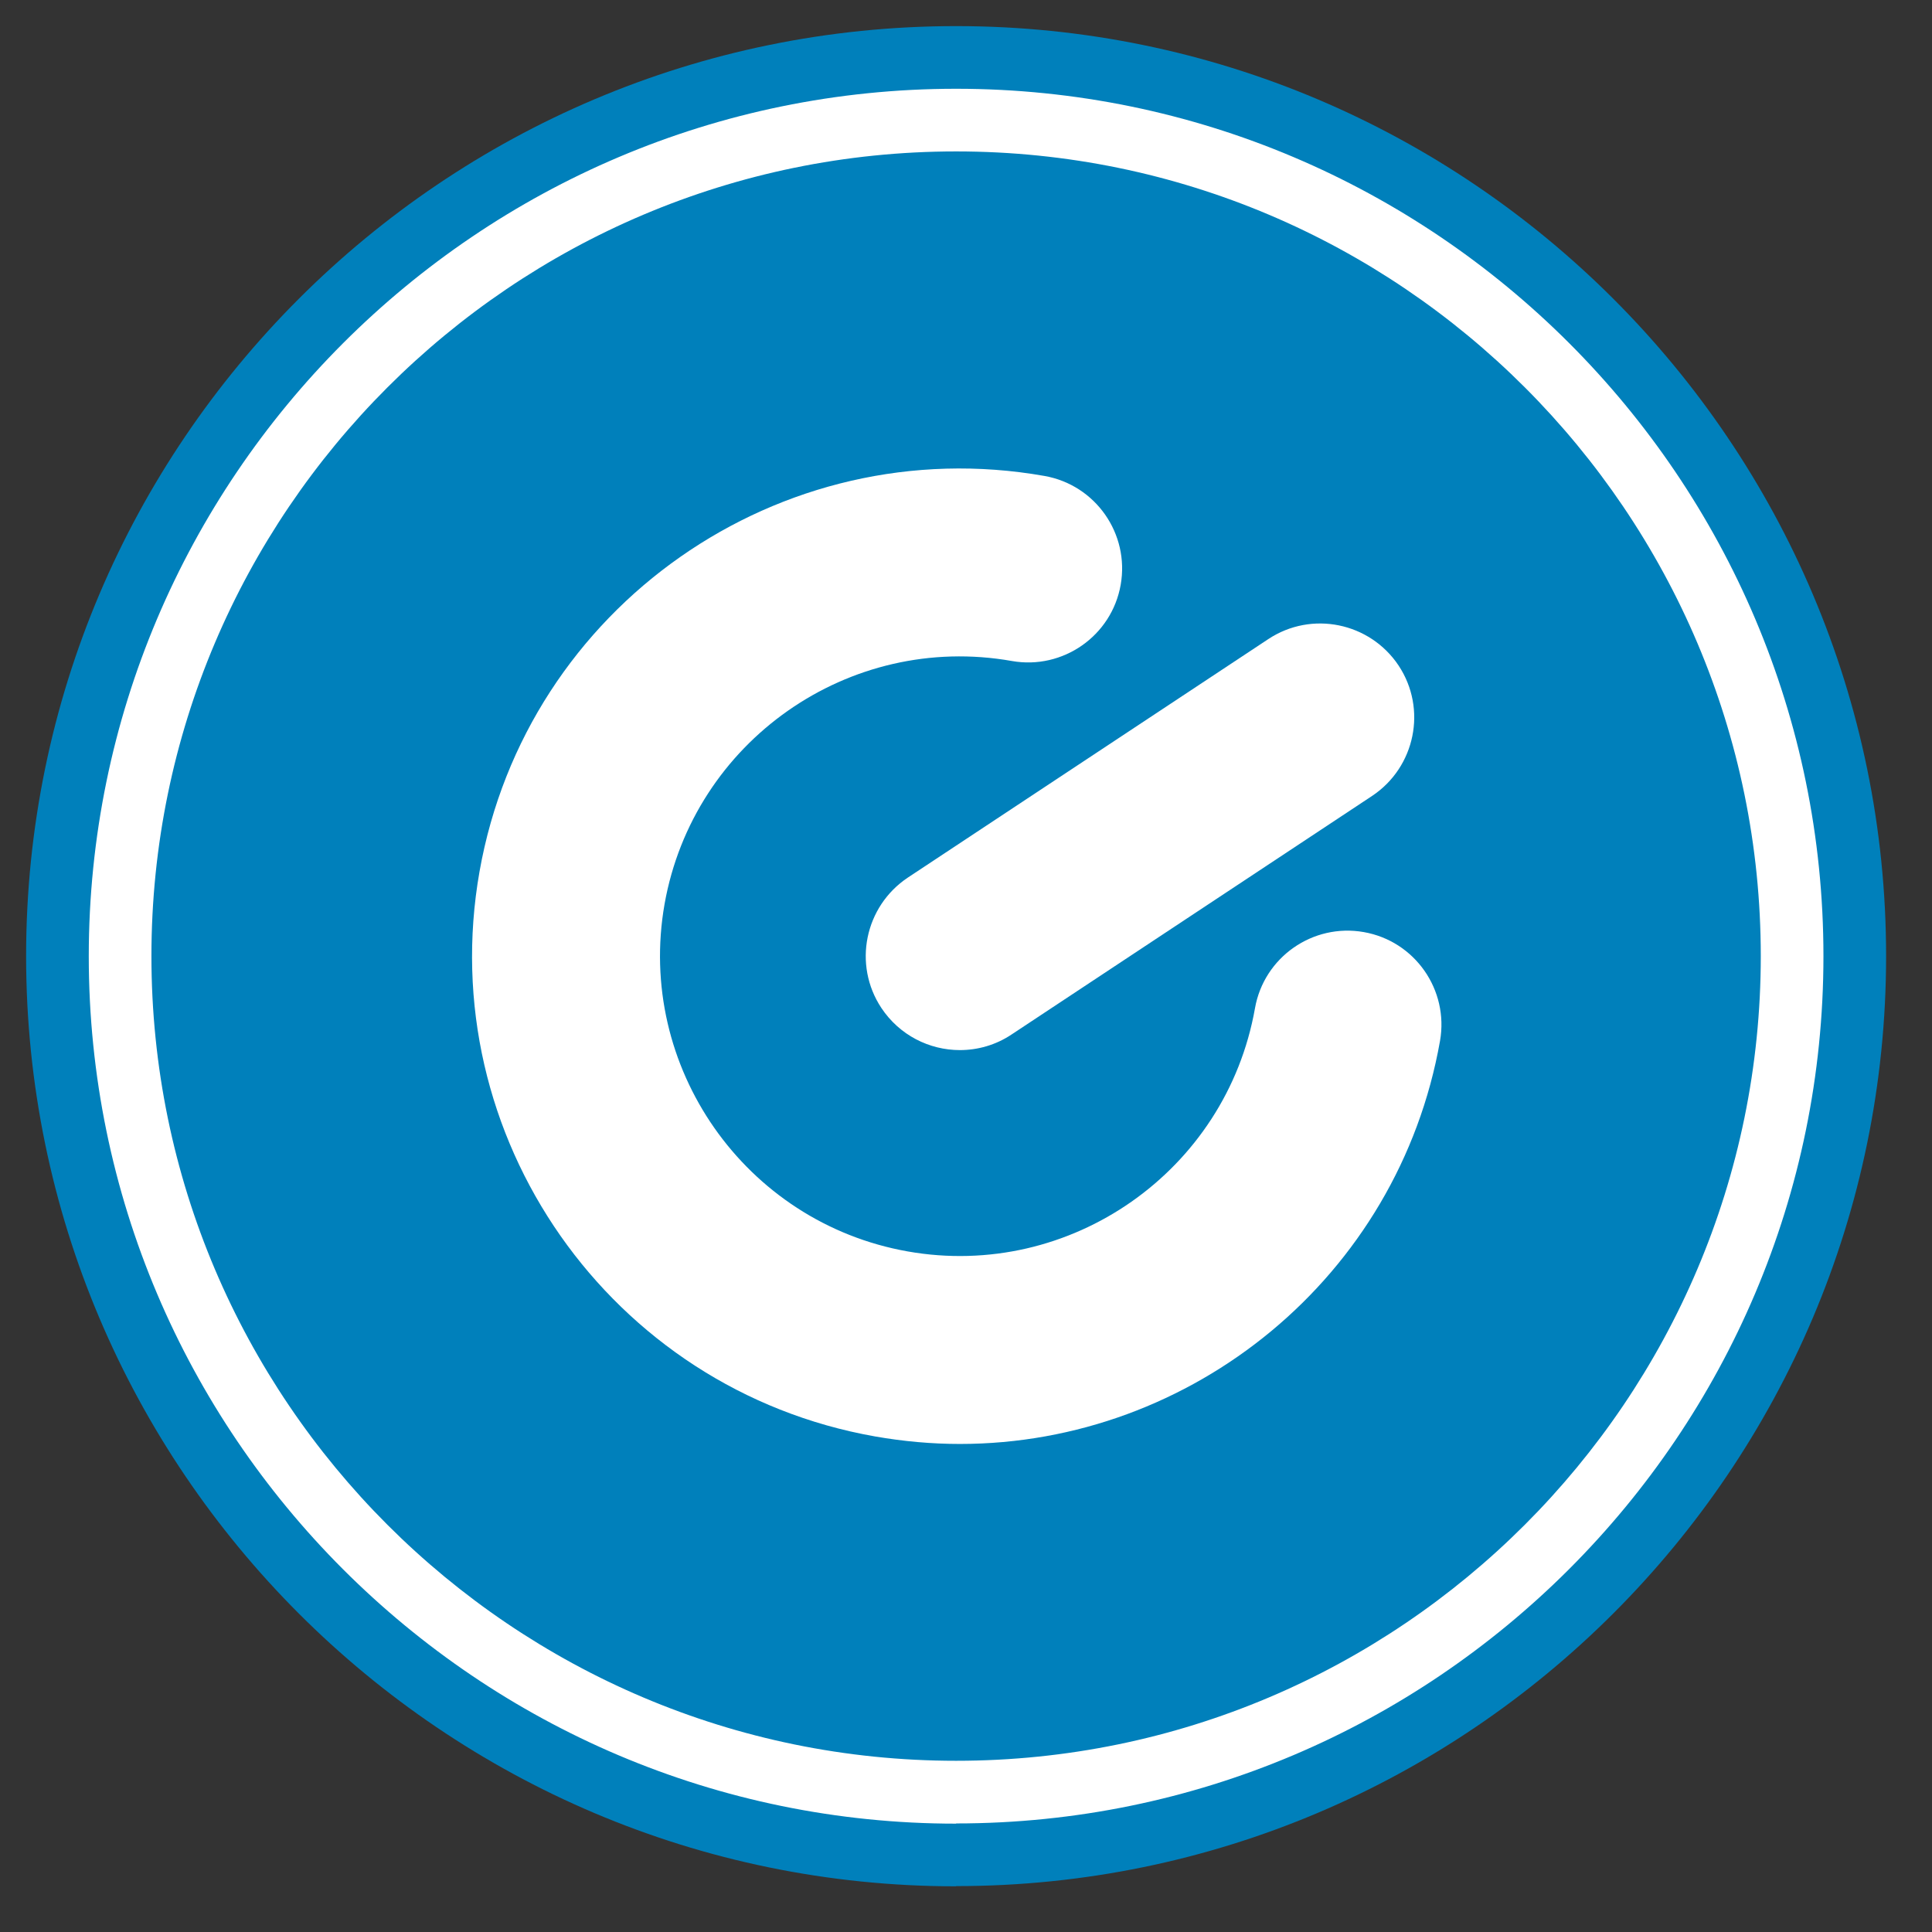
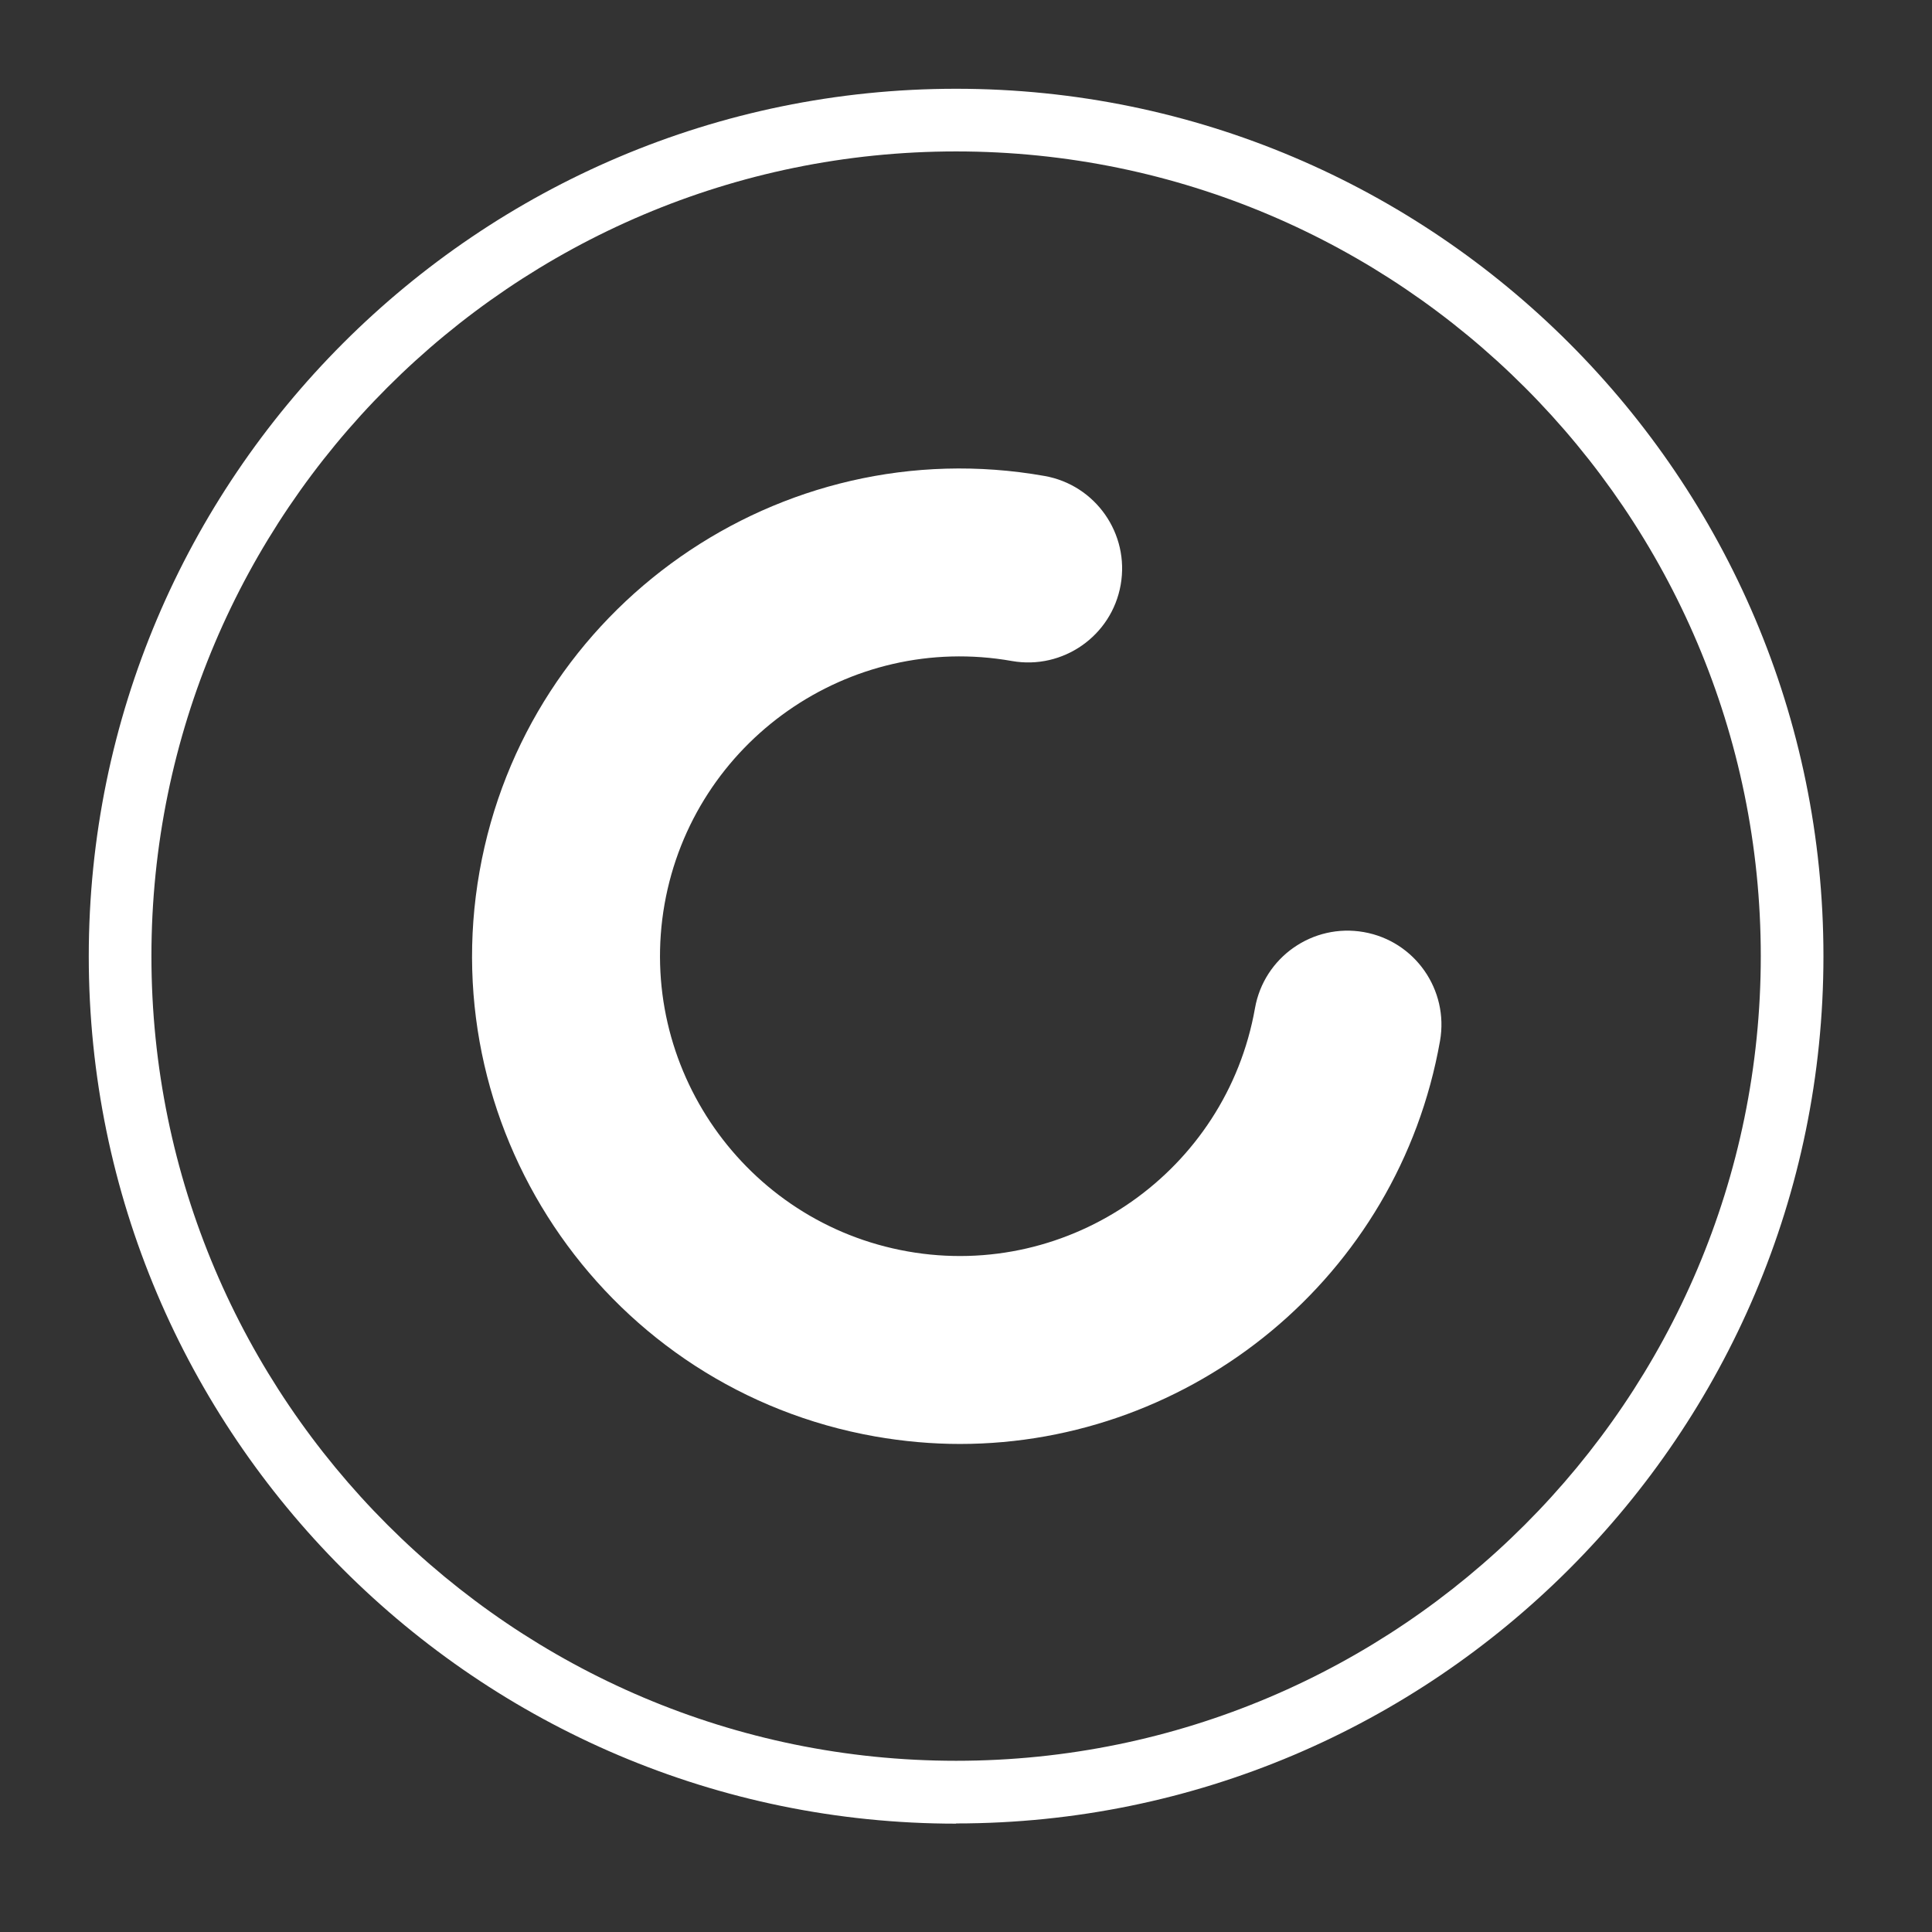
<svg xmlns="http://www.w3.org/2000/svg" width="74" height="74" viewBox="0 0 74 74" fill="none">
  <rect x="0" y="0" width="74" height="74" fill="#333333" stroke="none" />
-   <path d="M36.621 72.25C16.983 72.25 1 56.267 1 36.621C1 16.975 16.983 1 36.621 1C56.259 1 72.242 16.983 72.242 36.621C72.242 56.259 56.259 72.242 36.621 72.242V72.25Z" fill="#0080BB" />
  <path d="M36.621 69.85C18.303 69.85 3.4 54.947 3.4 36.629C3.4 18.311 18.303 3.4 36.621 3.4C54.94 3.4 69.842 18.302 69.842 36.621C69.842 54.939 54.94 69.842 36.621 69.842V69.85ZM36.621 5.8C19.631 5.8 5.8 19.63 5.8 36.621C5.8 53.611 19.631 67.442 36.621 67.442C53.612 67.442 67.442 53.611 67.442 36.621C67.442 19.63 53.62 5.8 36.621 5.8Z" fill="white" />
  <path d="M36.773 55.307C35.701 55.307 34.613 55.211 33.517 55.019C23.374 53.228 16.575 43.524 18.367 33.381C20.159 23.238 29.87 16.439 40.005 18.23C41.965 18.575 43.269 20.446 42.925 22.398C42.581 24.358 40.709 25.662 38.757 25.318C32.517 24.214 26.558 28.398 25.454 34.629C24.358 40.861 28.534 46.828 34.765 47.932C40.997 49.036 46.964 44.852 48.068 38.621C48.412 36.661 50.284 35.357 52.236 35.701C54.196 36.045 55.499 37.917 55.156 39.869C53.556 48.916 45.66 55.307 36.765 55.307H36.773Z" fill="white" />
-   <path d="M36.765 40.221C35.597 40.221 34.453 39.653 33.757 38.605C32.661 36.949 33.117 34.717 34.773 33.613L48.58 24.478C50.236 23.382 52.468 23.838 53.571 25.494C54.667 27.15 54.211 29.382 52.556 30.485L38.749 39.621C38.141 40.029 37.445 40.221 36.765 40.221Z" fill="white" />
</svg>